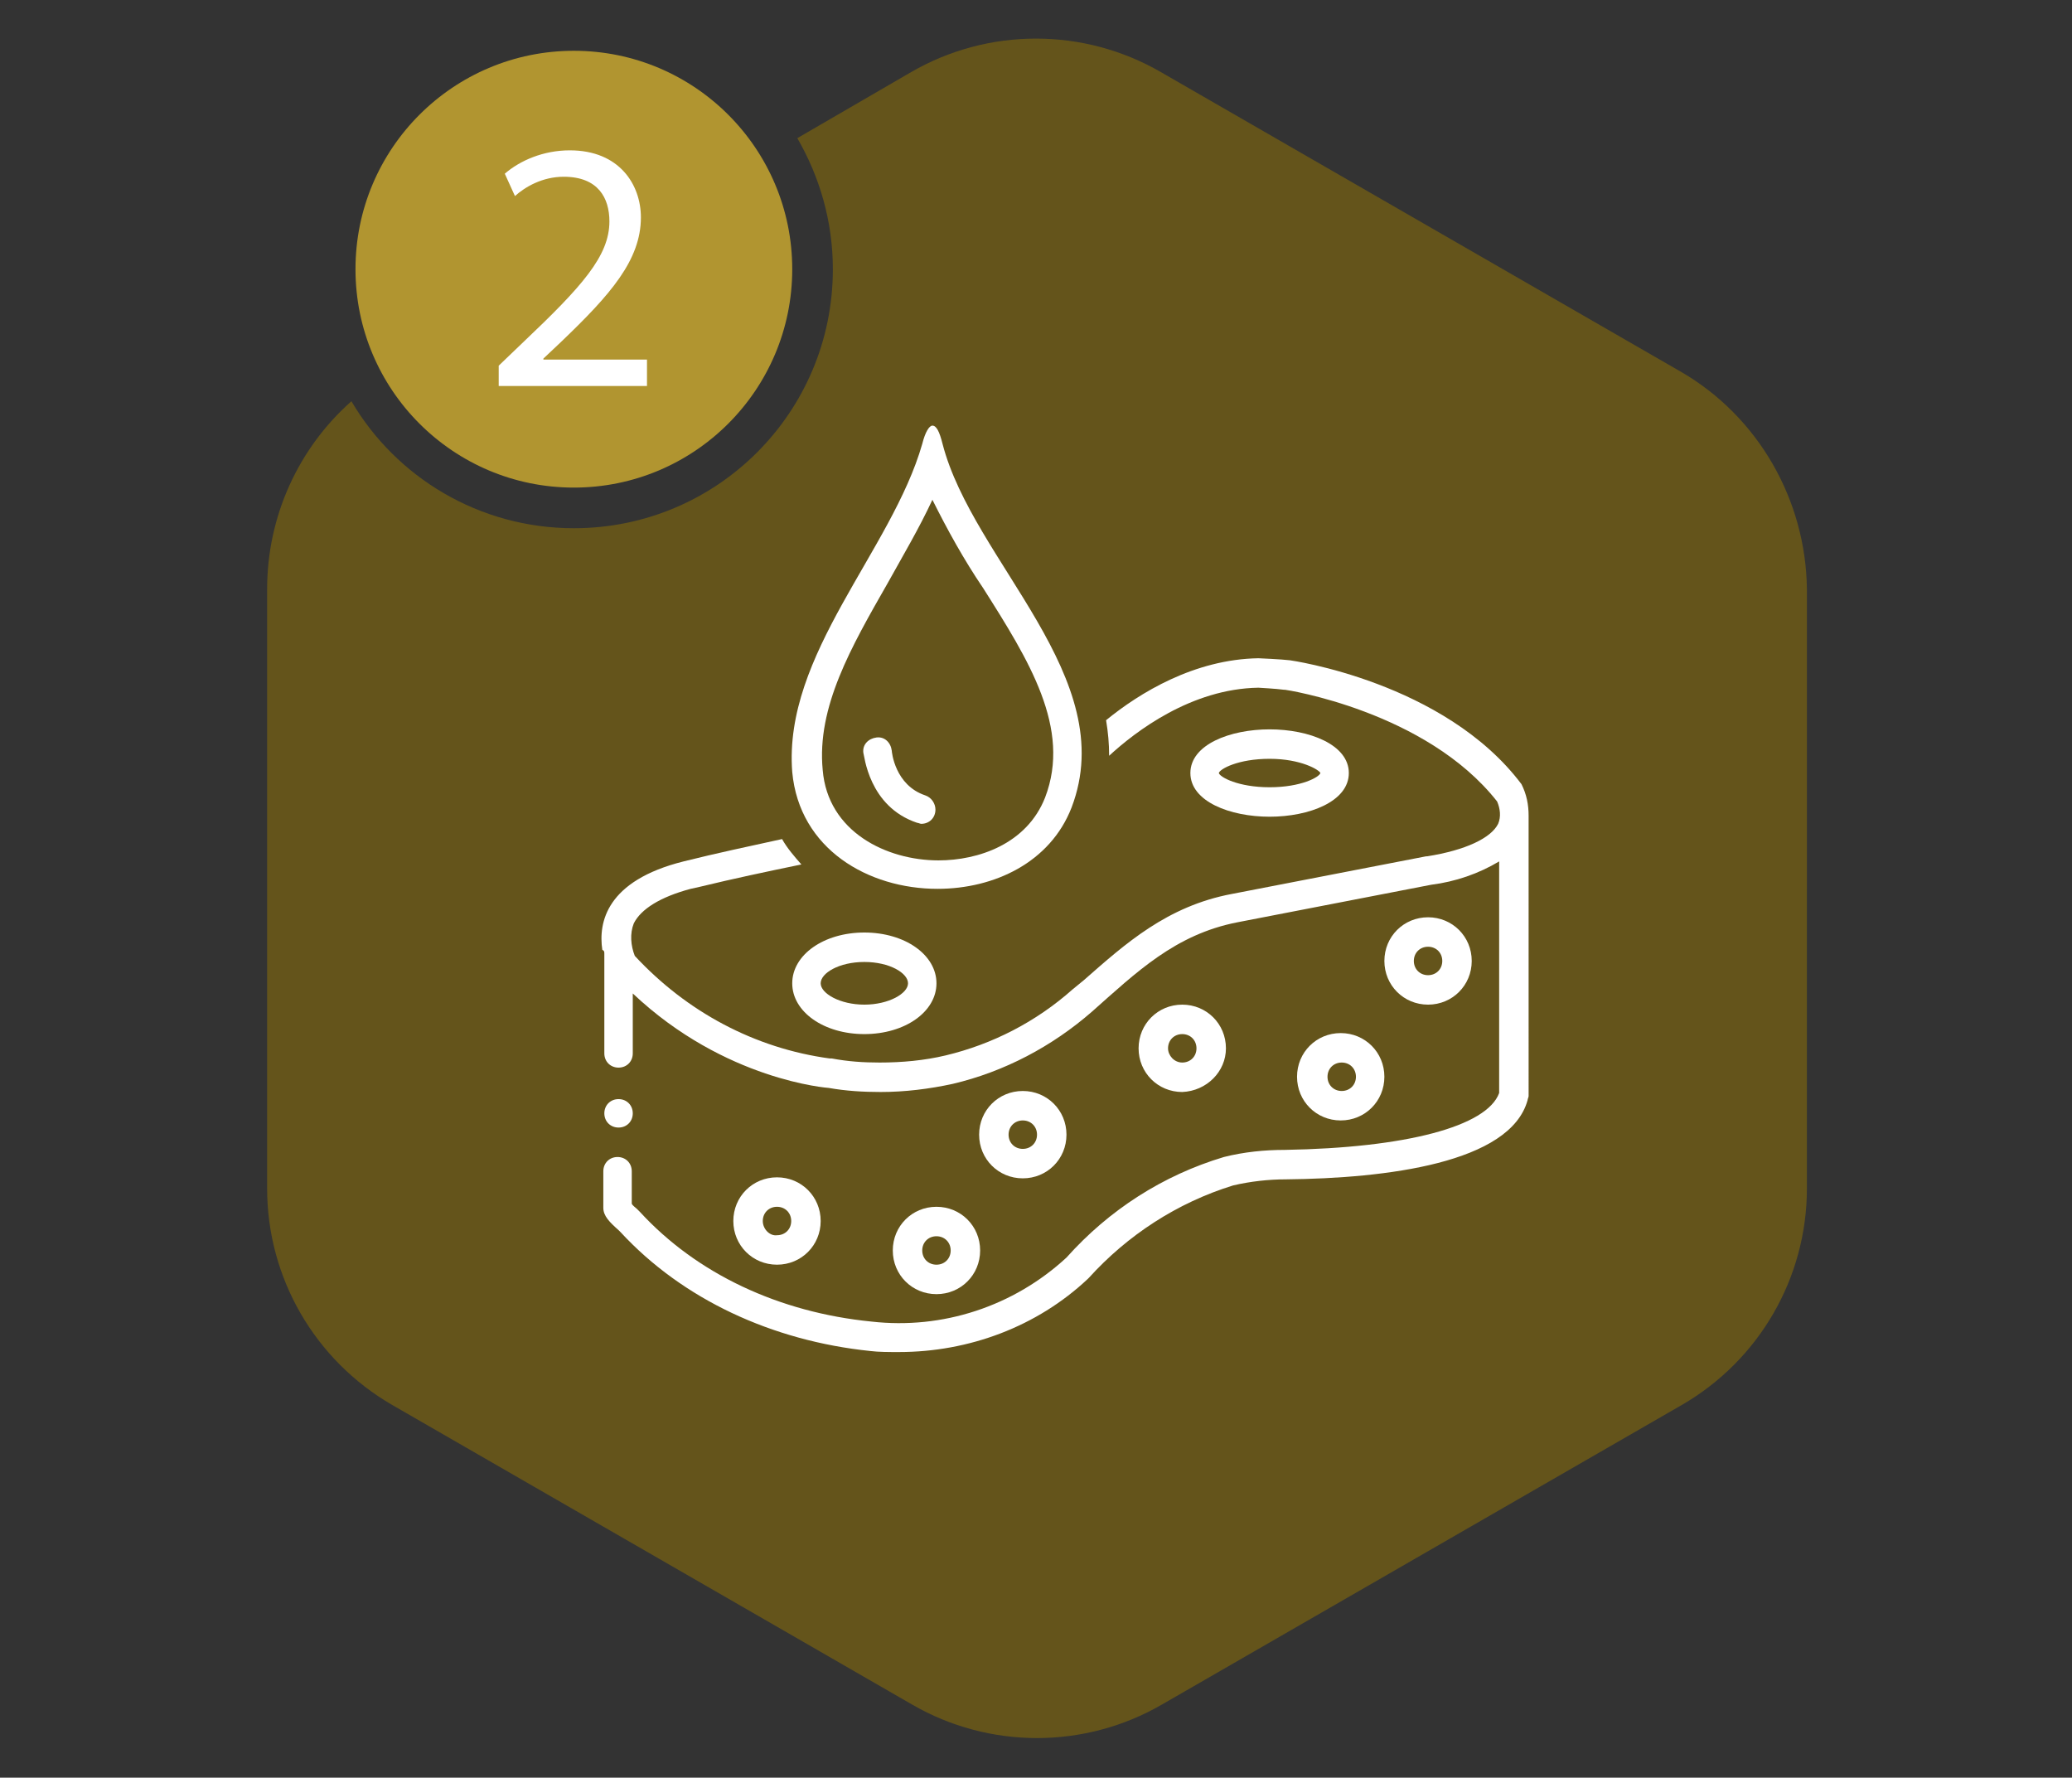
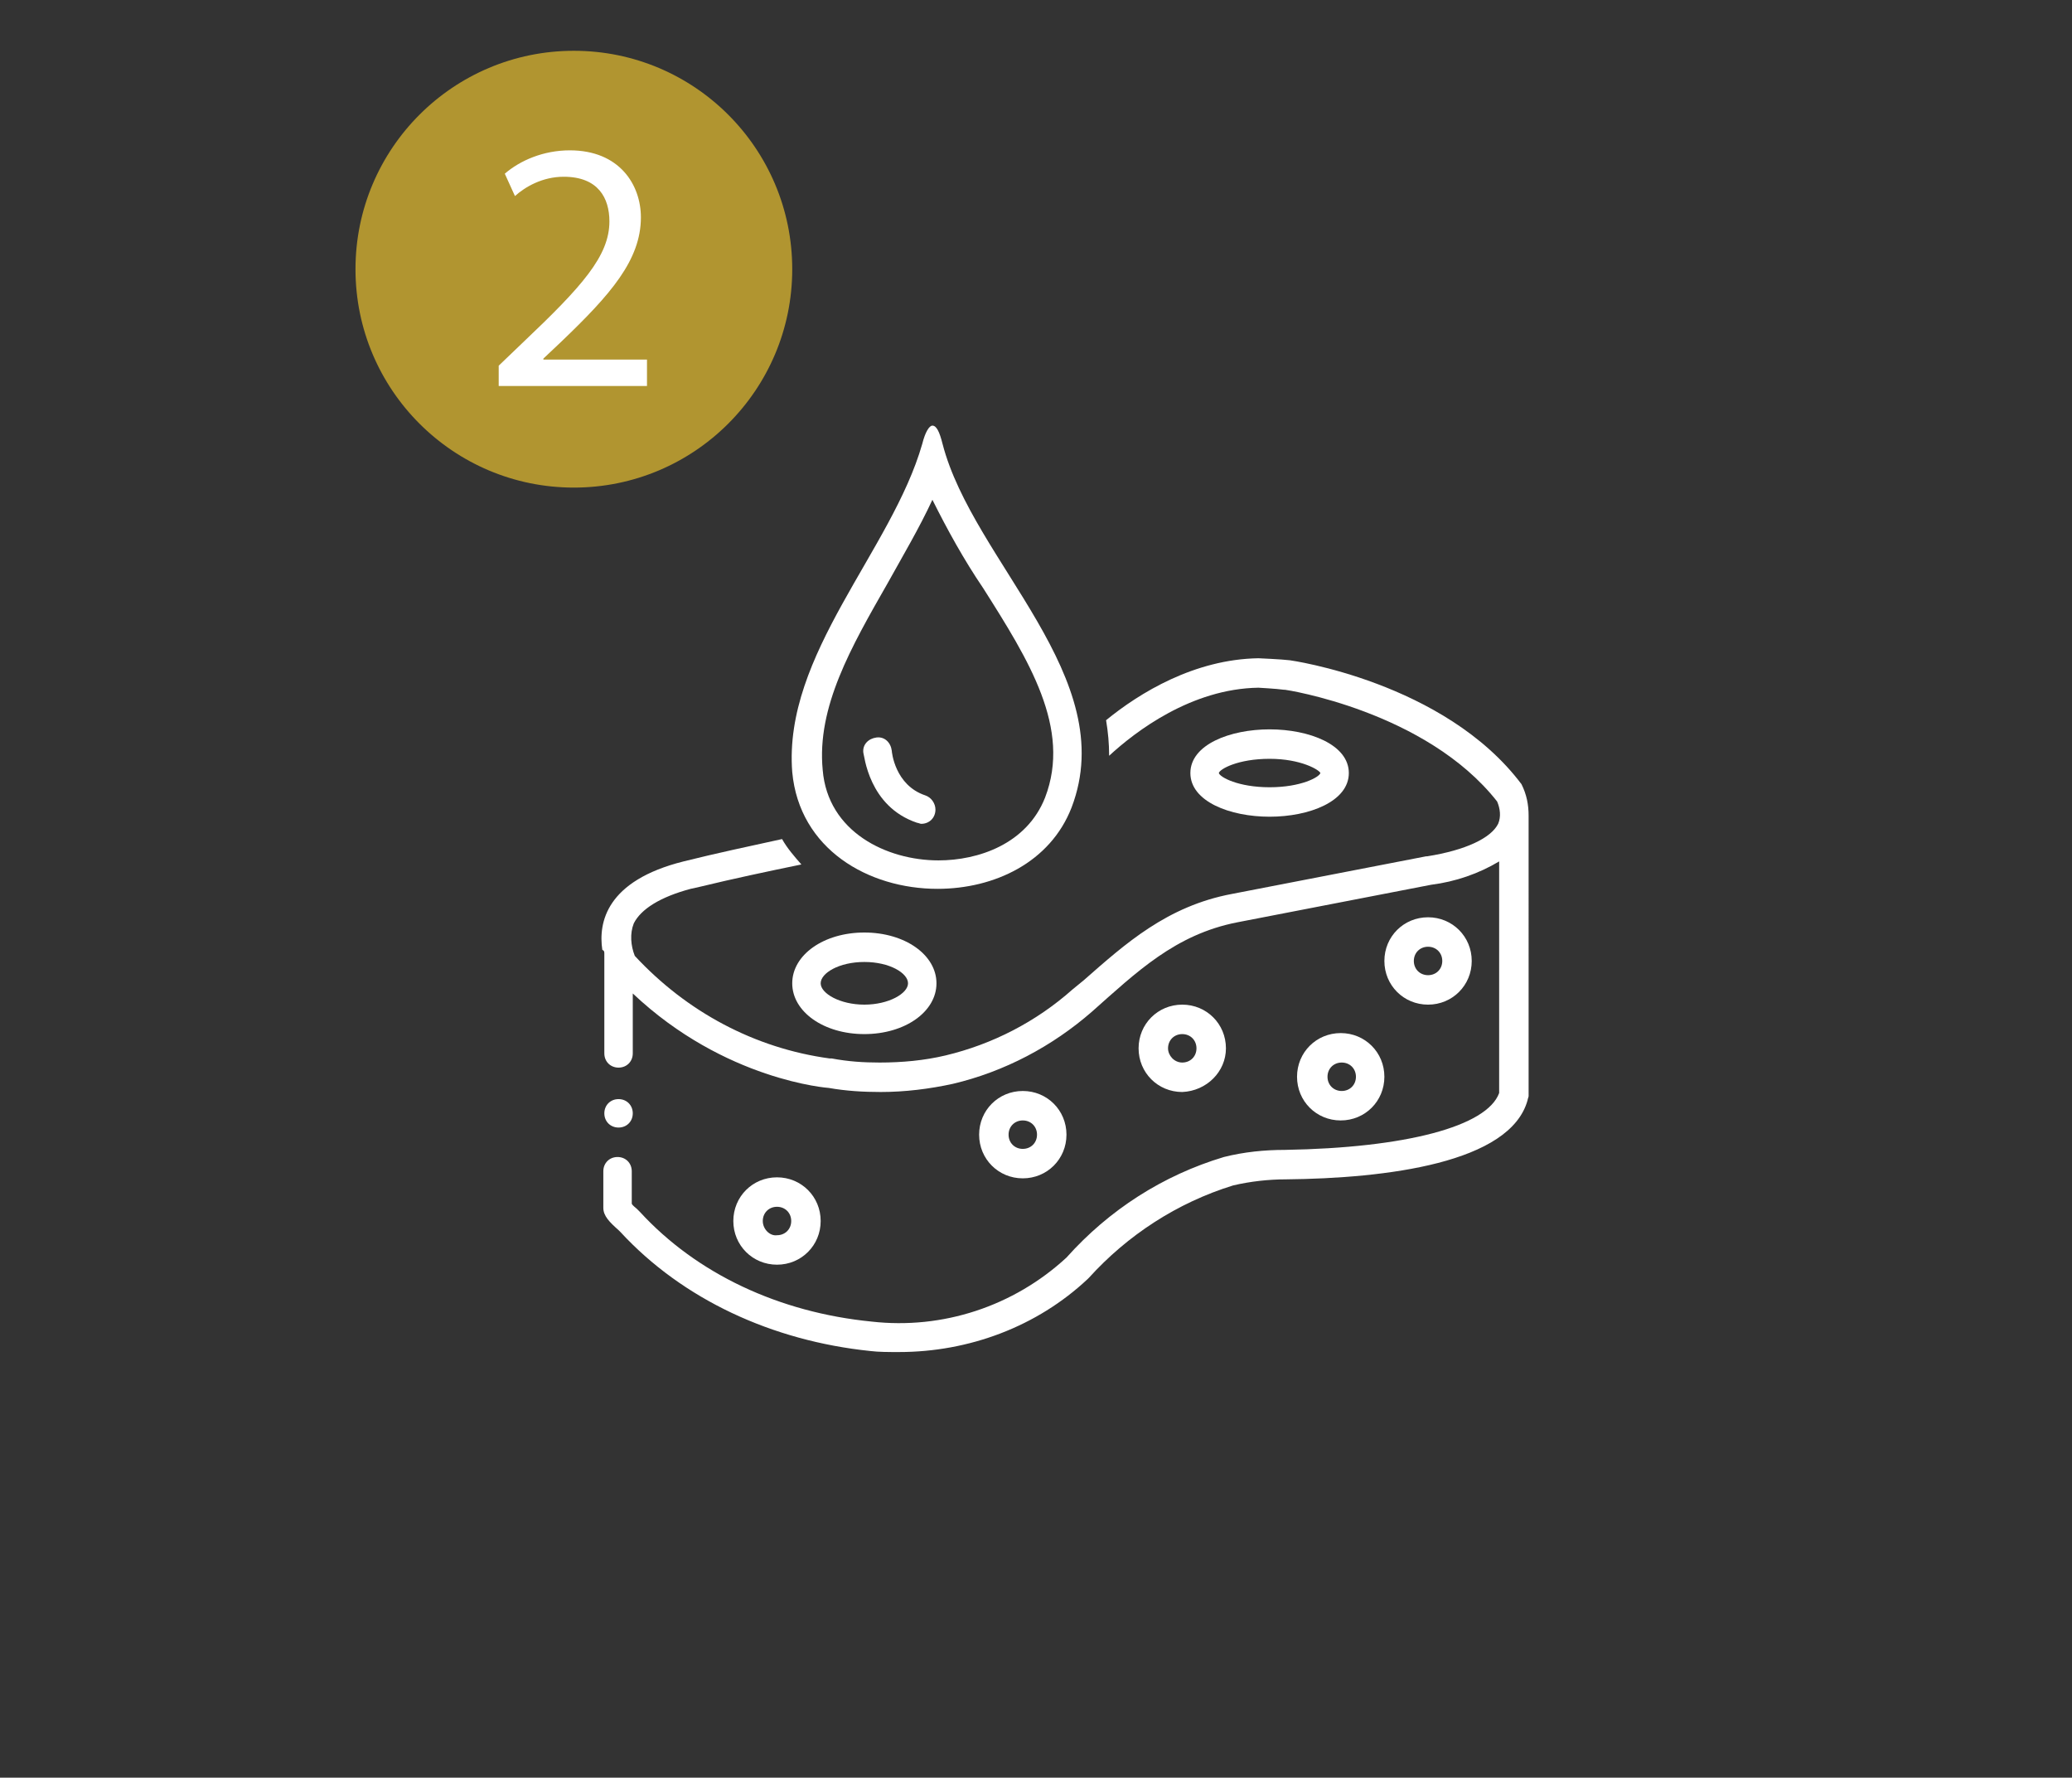
<svg xmlns="http://www.w3.org/2000/svg" version="1.1" id="Layer_1" x="0px" y="0px" viewBox="0 0 204 175" style="enable-background:new 0 0 204 175;" xml:space="preserve">
  <rect x="0" y="0" width="204" height="175" fill="#333333" stroke="none" />
  <style type="text/css">
	.st0{fill:#64541b;}
	.st1{fill:#b19530;}
	.st2{fill:#FFFFFF;}
</style>
-   <path class="st0" d="M165.5,36.6L114.3,7.1c-7.6-4.4-17-4.4-24.6,0l-11.2,6.5c2.2,3.8,3.5,8.2,3.5,12.9C82,40.6,70.6,52,56.5,52  c-9.3,0-17.5-5-21.9-12.5c-5.2,4.6-8.3,11.3-8.3,18.5V117c0,8.8,4.7,16.9,12.3,21.3l51.2,29.5c7.6,4.4,17,4.4,24.6,0l51.2-29.5  c7.6-4.4,12.3-12.5,12.3-21.3V58C177.8,49.2,173.1,41,165.5,36.6z" />
  <circle class="st1" cx="56.5" cy="26.5" r="21.5" />
  <g>
    <path class="st2" d="M49.1,37.9V36l2.4-2.3c5.8-5.5,8.5-8.5,8.5-11.9c0-2.3-1.1-4.4-4.5-4.4c-2.1,0-3.8,1-4.8,1.9l-1-2.2   c1.5-1.3,3.8-2.3,6.4-2.3c4.9,0,7,3.4,7,6.6c0,4.2-3,7.6-7.8,12.2l-1.8,1.7v0.1h10.2v2.6H49.1z" />
  </g>
  <g>
    <path class="st2" d="M59.5,93.9v9.8c0,0.8,0.6,1.4,1.4,1.4c0.8,0,1.4-0.6,1.4-1.4v-5.9c9.1,8.6,19.3,9.3,19.3,9.3   c1.7,0.3,3.4,0.4,5.1,0.4c2.4,0,4.8-0.3,7.1-0.8c5.1-1.2,9.8-3.7,13.7-7.1c4.4-3.9,8.2-7.6,14.3-8.8l19.1-3.7   c2.4-0.3,4.7-1.1,6.7-2.3v22.8c-1.2,3.3-9.2,5.4-21.1,5.6c-2,0-4,0.2-6,0.7c-6,1.8-11.3,5.2-15.5,9.9c-5.2,4.8-12.2,7.1-19.2,6.3   c-9.1-0.9-17.2-4.7-22.8-10.8l-0.3-0.3c-0.1-0.1-0.4-0.3-0.5-0.5v-3.2c0-0.8-0.6-1.4-1.4-1.4c-0.8,0-1.4,0.6-1.4,1.4v3.6   c0,0.8,0.6,1.4,1.5,2.2l0.2,0.2c6.1,6.6,14.9,10.7,24.6,11.7c0.8,0.1,1.8,0.1,2.8,0.1c6.9,0,13.6-2.5,18.6-7.2c0,0,0.1-0.1,0.1-0.1   c3.8-4.2,8.7-7.4,14.2-9.1c1.7-0.4,3.5-0.6,5.2-0.6c9.9-0.1,22.1-1.6,23.8-7.8c0-0.1,0.1-0.3,0.1-0.4V80.4c0,0,0,0,0-0.1   c0-1.1-0.2-2.1-0.7-3.1C142.2,67.1,127,65,127,65c-0.8-0.1-3.1-0.2-3.1-0.2c-6.3,0.1-11.7,3.4-15,6.1c0.2,1.2,0.3,2.3,0.3,3.5   c2.6-2.4,8.1-6.6,14.7-6.7c0,0,1.8,0.1,2.5,0.2h0.1c0.1,0,13.9,2.1,20.9,11c0.3,0.7,0.4,1.5,0.1,2.2c-0.7,1.4-3.2,2.6-7,3.2h-0.1   l-19.1,3.7c-6.4,1.2-10.5,4.9-14.6,8.5l-1.1,0.9c-3.6,3.2-7.9,5.4-12.5,6.5c-2.1,0.5-4.3,0.7-6.5,0.7c-1.6,0-3.1-0.1-4.7-0.4h-0.1   h-0.1c-7.4-1-14.1-4.6-19.2-10.1c-0.4-1-0.5-2.2-0.1-3.2c0.7-1.4,2.6-2.6,5.6-3.4l0.9-0.2c3.3-0.8,6.6-1.5,10-2.2   c-0.7-0.8-1.4-1.6-1.9-2.5c-3.2,0.7-6.5,1.4-9.7,2.2c-7.6,1.9-8.4,6-8,8.7C59.5,93.6,59.5,93.7,59.5,93.9z" />
    <path class="st2" d="M60.9,111c0.8,0,1.4-0.6,1.4-1.4c0-0.8-0.6-1.4-1.4-1.4c-0.8,0-1.4,0.6-1.4,1.4C59.5,110.4,60.1,111,60.9,111z   " />
    <path class="st2" d="M92.3,87.5c5.6,0,11.1-2.6,13.2-8c4.9-12.8-9.7-24.2-12.7-35.8c-0.3-1.2-0.6-1.8-1-1.8c-0.3,0-0.7,0.6-1,1.8   C87.8,54.2,77.1,64.4,78,76C78.7,83.6,85.5,87.5,92.3,87.5z M87.4,57.4c1.5-2.7,3.1-5.4,4.4-8.2c1.5,3,3.1,5.9,5,8.7   c4.5,7.1,8.7,13.8,6.1,20.6c-1.8,4.6-6.6,6.2-10.5,6.2c-5.1,0-10.9-2.8-11.4-8.9C80.4,69.6,83.8,63.7,87.4,57.4z" />
    <path class="st2" d="M80.8,120.2c0-2.4-1.9-4.3-4.3-4.3c-2.4,0-4.3,1.9-4.3,4.3c0,2.4,1.9,4.3,4.3,4.3   C78.9,124.5,80.8,122.6,80.8,120.2z M75.1,120.2c0-0.8,0.6-1.4,1.4-1.4c0.8,0,1.4,0.6,1.4,1.4c0,0.8-0.6,1.4-1.4,1.4   C75.8,121.7,75.1,121,75.1,120.2z" />
-     <path class="st2" d="M92.2,127.4c2.4,0,4.3-1.9,4.3-4.3c0-2.4-1.9-4.3-4.3-4.3c-2.4,0-4.3,1.9-4.3,4.3   C87.9,125.5,89.8,127.4,92.2,127.4z M92.2,121.7c0.8,0,1.4,0.6,1.4,1.4c0,0.8-0.6,1.4-1.4,1.4c-0.8,0-1.4-0.6-1.4-1.4   C90.8,122.3,91.4,121.7,92.2,121.7z" />
    <path class="st2" d="M105,111.7c0-2.4-1.9-4.3-4.3-4.3c-2.4,0-4.3,1.9-4.3,4.3c0,2.4,1.9,4.3,4.3,4.3   C103.1,116,105,114.1,105,111.7z M99.3,111.7c0-0.8,0.6-1.4,1.4-1.4s1.4,0.6,1.4,1.4s-0.6,1.4-1.4,1.4S99.3,112.5,99.3,111.7z" />
    <path class="st2" d="M120.7,103.2c0-2.4-1.9-4.3-4.3-4.3c-2.4,0-4.3,1.9-4.3,4.3c0,2.4,1.9,4.3,4.3,4.3   C118.8,107.4,120.7,105.5,120.7,103.2z M115,103.2c0-0.8,0.6-1.4,1.4-1.4c0.8,0,1.4,0.6,1.4,1.4s-0.6,1.4-1.4,1.4   C115.6,104.6,115,103.9,115,103.2z" />
    <path class="st2" d="M136.3,106c0-2.4-1.9-4.3-4.3-4.3c-2.4,0-4.3,1.9-4.3,4.3c0,2.4,1.9,4.3,4.3,4.3   C134.4,110.3,136.3,108.4,136.3,106z M130.7,106c0-0.8,0.6-1.4,1.4-1.4s1.4,0.6,1.4,1.4s-0.6,1.4-1.4,1.4S130.7,106.8,130.7,106z" />
    <path class="st2" d="M144.9,94.6c0-2.4-1.9-4.3-4.3-4.3c-2.4,0-4.3,1.9-4.3,4.3c0,2.4,1.9,4.3,4.3,4.3   C143,98.9,144.9,97,144.9,94.6z M139.2,94.6c0-0.8,0.6-1.4,1.4-1.4s1.4,0.6,1.4,1.4c0,0.8-0.6,1.4-1.4,1.4S139.2,95.4,139.2,94.6z" />
    <path class="st2" d="M78,96.8c0,2.8,3.1,5,7.1,5s7.1-2.2,7.1-5c0-2.8-3.1-5-7.1-5S78,94,78,96.8z M89.4,96.8c0,1-1.9,2.1-4.3,2.1   s-4.3-1.1-4.3-2.1c0-1,1.8-2.1,4.3-2.1S89.4,95.8,89.4,96.8z" />
    <path class="st2" d="M132.8,76.1c0-2.8-3.9-4.3-7.8-4.3s-7.8,1.5-7.8,4.3s3.9,4.3,7.8,4.3S132.8,78.9,132.8,76.1z M120,76.1   c0.1-0.4,1.9-1.4,5-1.4s4.9,1.1,5,1.4c-0.1,0.4-1.9,1.4-5,1.4S120.1,76.5,120,76.1z" />
    <path class="st2" d="M90.3,81c0.1,0,0.3,0.1,0.4,0.1c0.8,0,1.4-0.6,1.4-1.4c0-0.6-0.4-1.2-1-1.4c-3-1-3.3-4.3-3.3-4.4   c-0.1-0.8-0.7-1.4-1.5-1.3c-0.8,0.1-1.4,0.7-1.3,1.5C85.1,74.3,85.5,79.4,90.3,81z" />
  </g>
</svg>